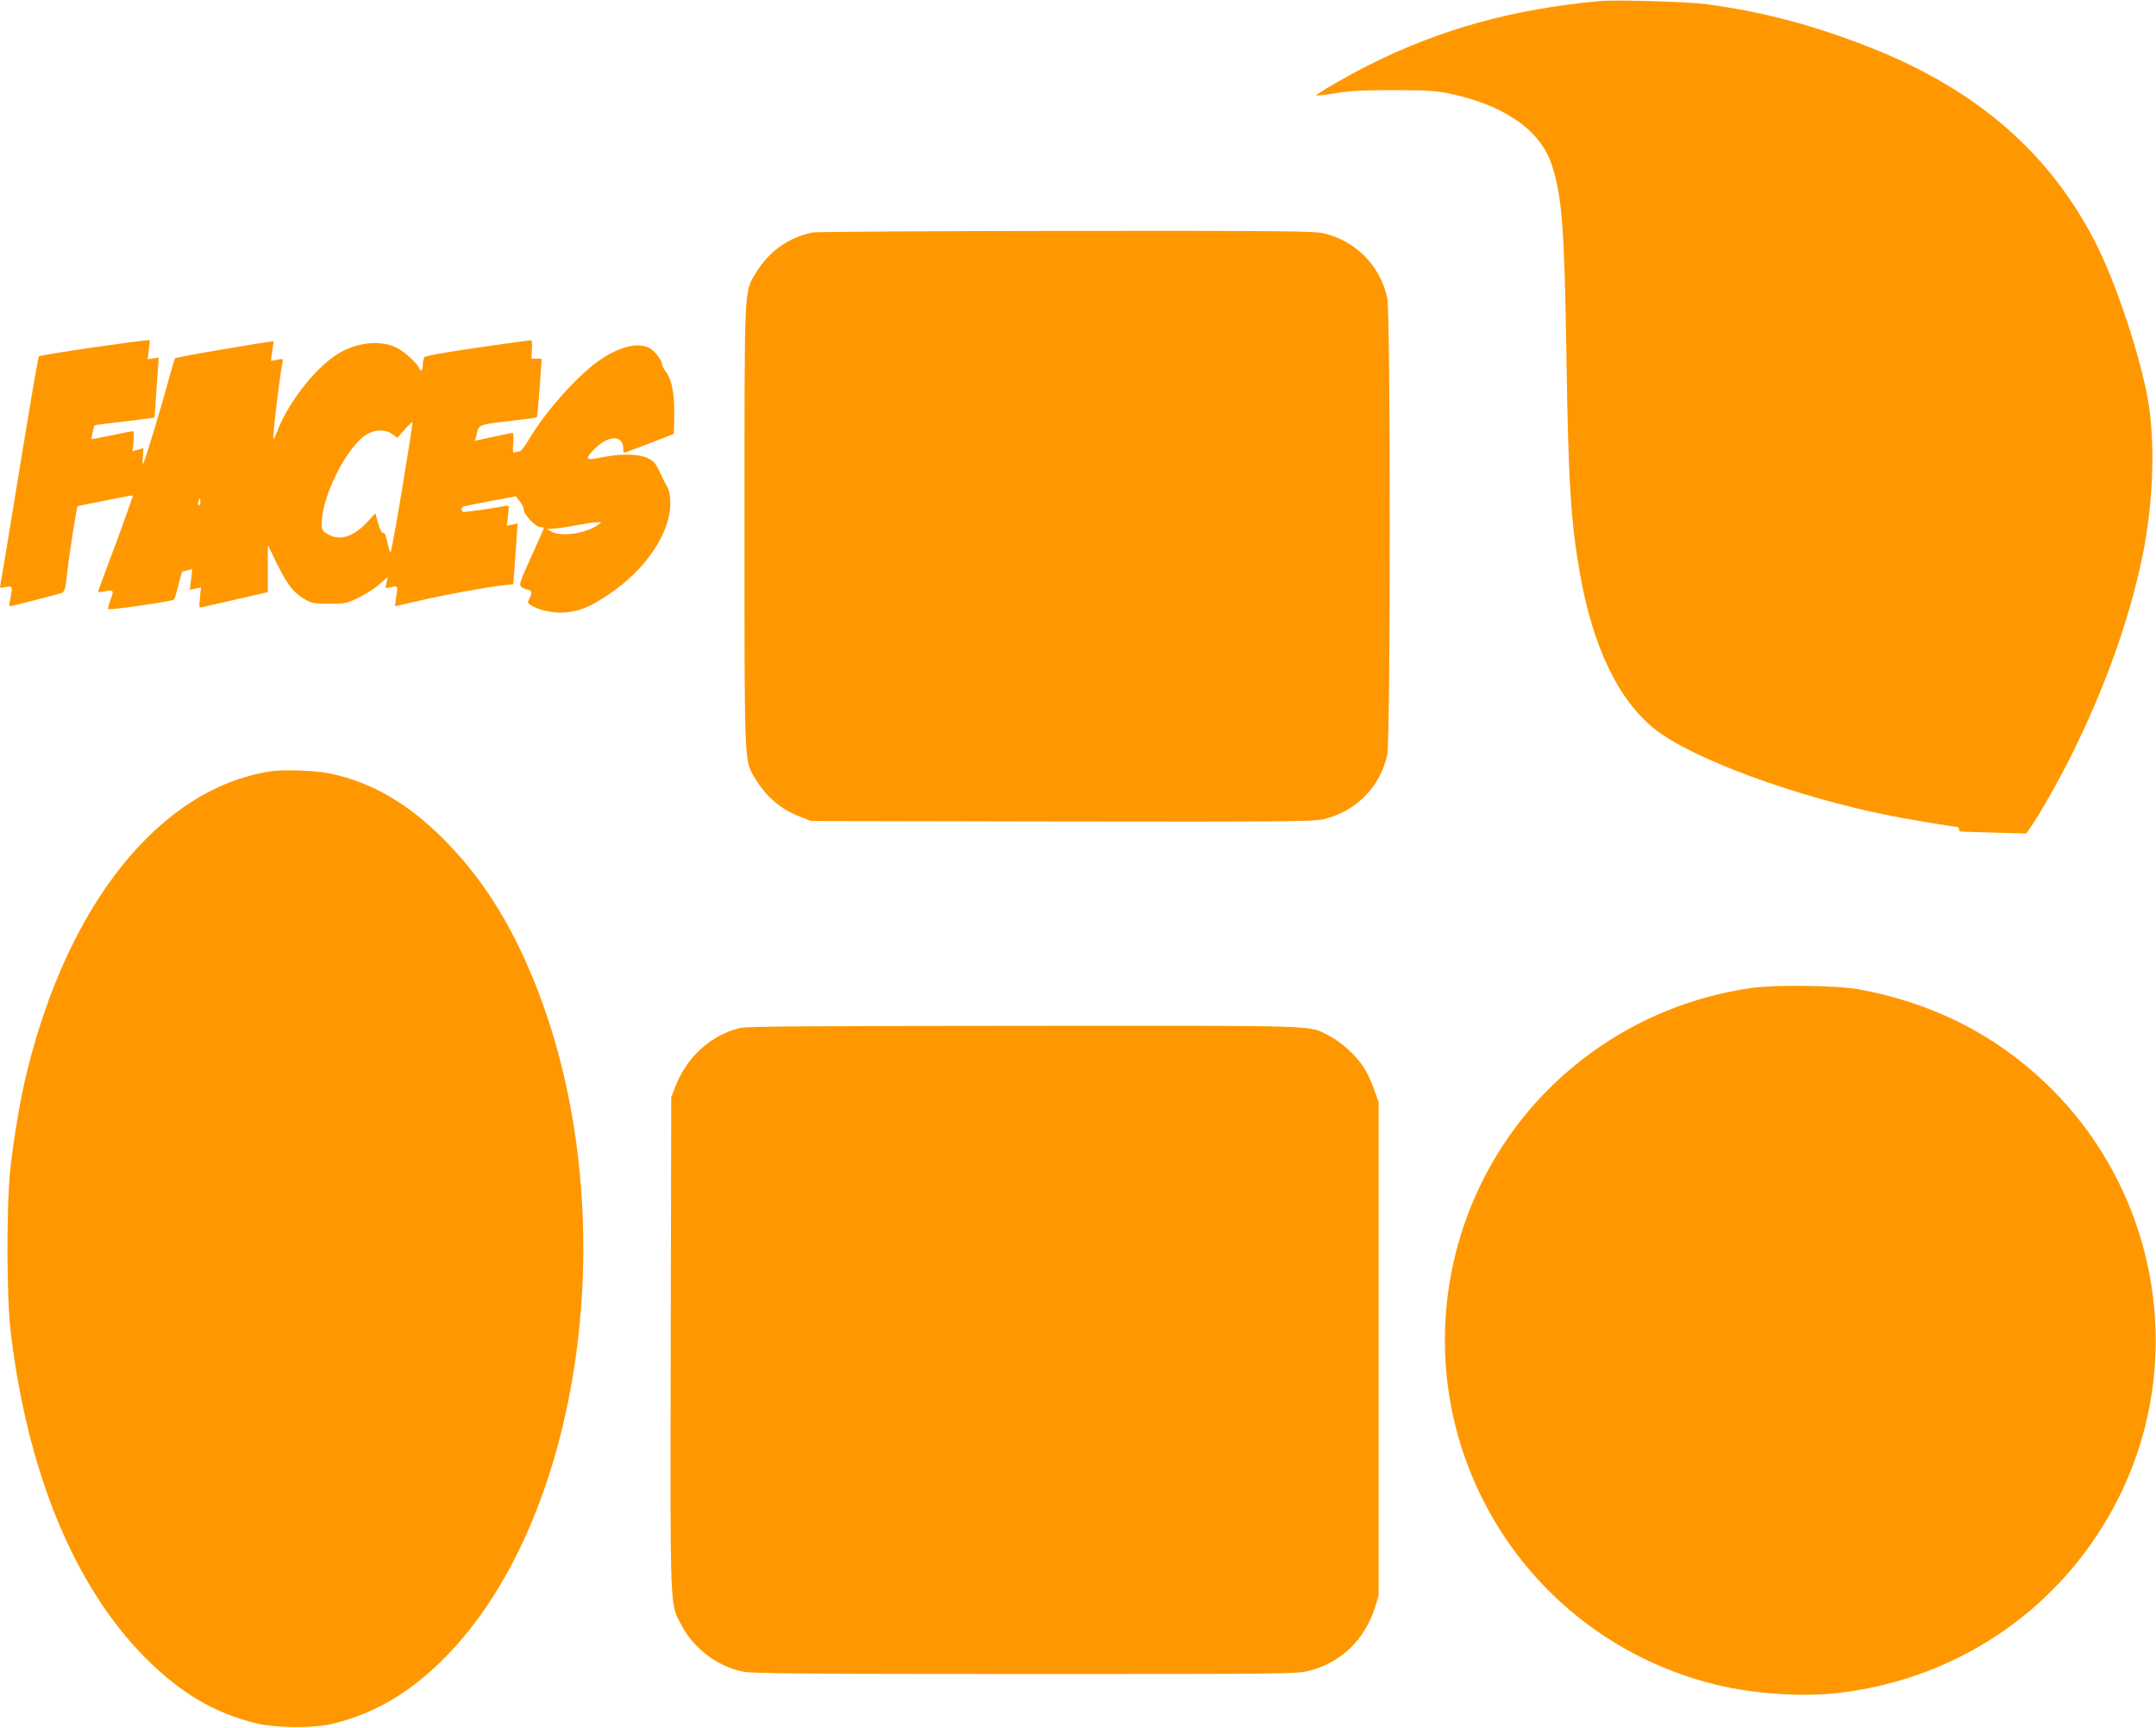
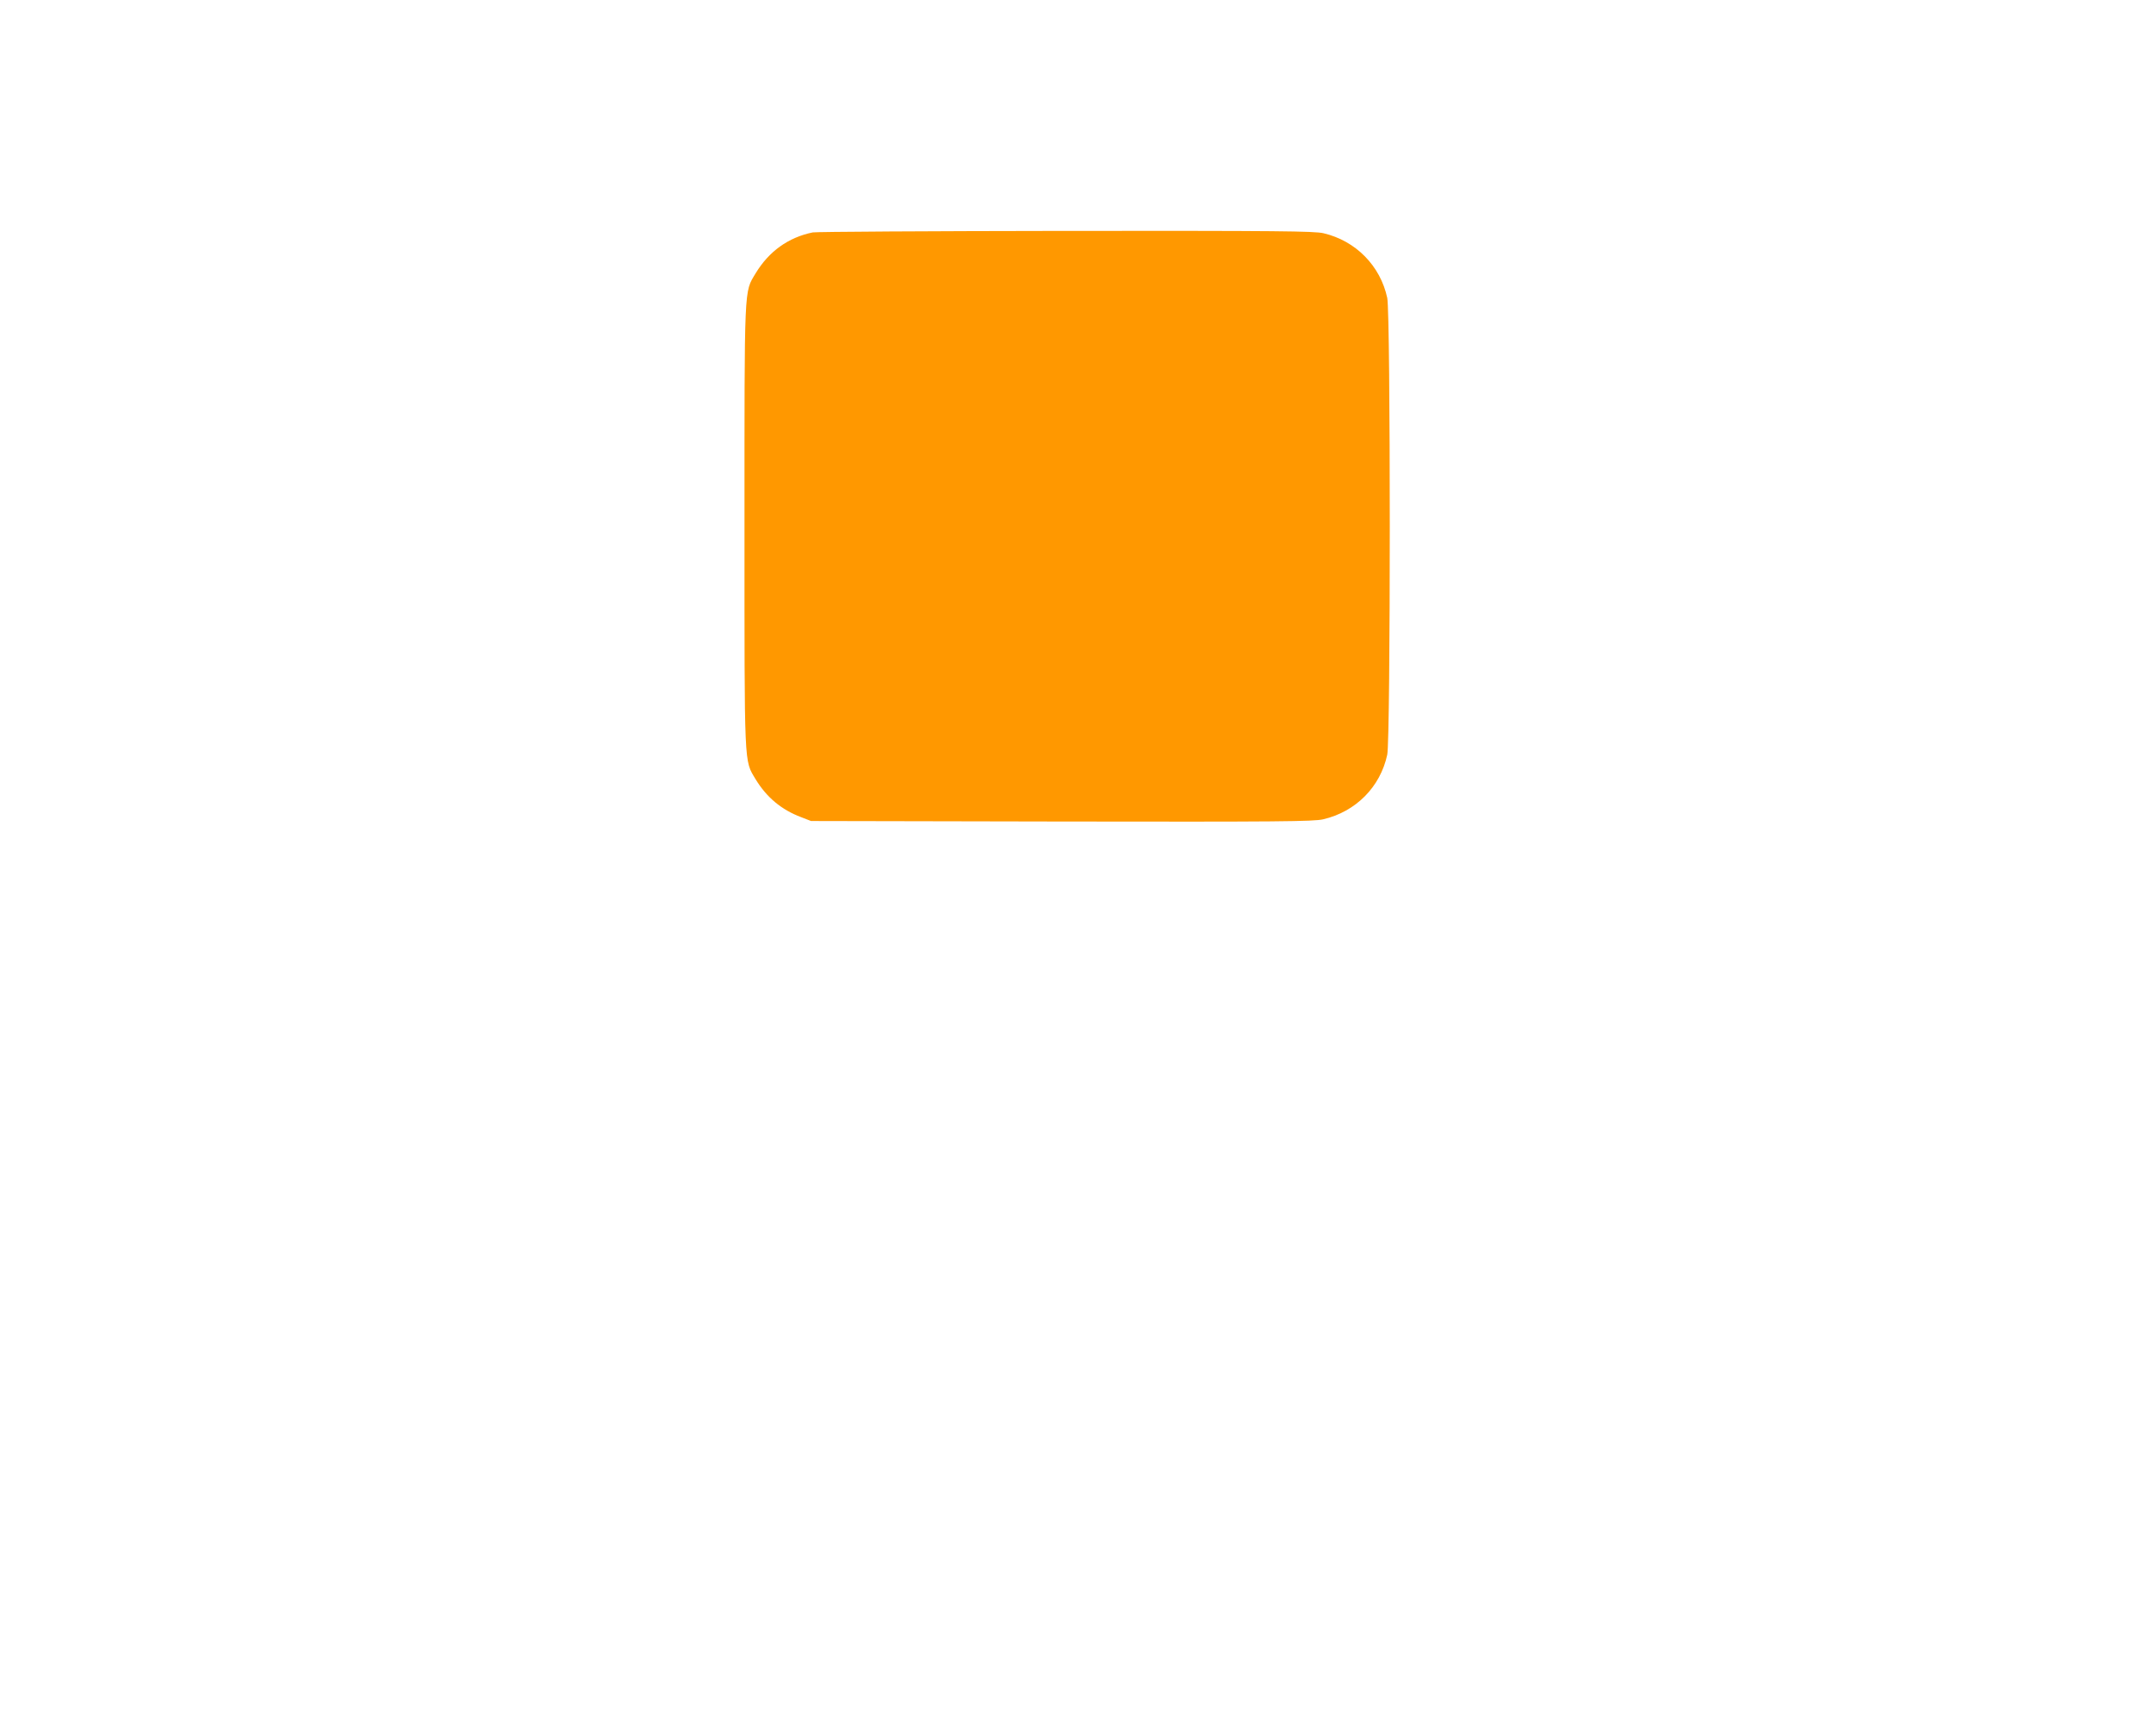
<svg xmlns="http://www.w3.org/2000/svg" version="1.0" width="1280pt" height="1026pt" viewBox="0 0 1280 1026" preserveAspectRatio="xMidYMid meet">
  <g transform="translate(0,1026) scale(0.1,-0.1)" fill="#ff9800" stroke="none">
-     <path d="M9500 10254 c-519 -48 -947 -166 -1375 -381 -120 -60 -317 -174 -311 -180 2 -2 55 4 117 14 87 14 170 18 349 18 205 -1 248 -4 337 -23 320 -70 530 -218 596 -422 61 -187 75 -375 87 -1145 11 -746 26 -973 80 -1281 77 -437 229 -752 444 -923 223 -177 840 -404 1401 -515 110 -22 374 -66 398 -66 4 0 7 -6 7 -13 0 -8 6 -14 13 -15 6 0 96 -3 200 -6 l187 -5 39 57 c51 76 156 261 224 398 202 404 348 811 427 1193 68 335 78 708 24 971 -56 272 -185 652 -296 875 -270 538 -705 919 -1337 1170 -347 137 -647 216 -986 261 -107 14 -534 26 -625 18z" />
    <path d="M4825 8880 c-146 -30 -260 -113 -339 -243 -69 -116 -66 -52 -66 -1502 0 -1450 -3 -1386 66 -1502 65 -107 153 -181 270 -225 l59 -23 1488 -3 c1295 -2 1496 0 1552 13 194 45 340 192 381 384 20 98 20 2614 0 2712 -41 191 -187 339 -378 384 -54 13 -269 15 -1528 14 -806 -1 -1483 -5 -1505 -9z" />
-     <path d="M537 8195 c-165 -24 -302 -47 -306 -51 -5 -5 -56 -306 -115 -669 -59 -363 -110 -671 -113 -684 -6 -23 -4 -23 31 -17 41 8 42 5 27 -71 -5 -24 -6 -43 -4 -43 11 0 291 72 309 79 18 8 22 24 33 119 13 119 56 391 62 396 2 2 67 15 144 30 77 15 151 29 164 32 20 4 22 2 16 -13 -4 -10 -22 -61 -40 -113 -18 -52 -62 -173 -99 -269 -36 -96 -65 -175 -64 -177 2 -1 22 1 46 6 48 8 50 5 26 -57 -9 -24 -14 -46 -11 -50 8 -7 379 46 390 57 4 4 16 41 26 84 10 42 20 78 22 80 2 2 17 6 32 10 l28 7 -7 -62 -7 -61 33 7 33 7 -6 -62 c-6 -55 -5 -61 11 -56 9 2 101 24 205 47 l187 43 0 140 0 140 54 -111 c62 -125 98 -172 165 -211 42 -25 55 -27 146 -27 96 0 104 2 176 37 42 21 97 56 123 80 l48 42 -7 -33 -7 -34 36 7 c40 8 39 9 27 -66 -4 -27 -6 -48 -5 -48 2 0 70 16 151 35 147 34 386 78 494 90 l56 6 6 77 c4 42 9 124 13 181 l7 103 -32 -7 -32 -7 7 62 c7 61 7 61 -17 56 -32 -8 -225 -36 -244 -36 -18 0 -20 26 -2 33 6 2 79 17 160 32 l149 28 23 -29 c14 -16 24 -39 25 -51 0 -29 71 -103 98 -103 12 0 22 -2 22 -4 0 -2 -34 -79 -76 -171 -71 -157 -74 -168 -57 -181 10 -7 23 -14 28 -14 30 -1 37 -17 21 -48 -16 -30 -15 -32 6 -46 46 -29 139 -49 202 -43 91 9 149 33 261 108 217 145 364 363 365 539 0 46 -6 75 -19 100 -11 19 -25 46 -31 60 -38 82 -45 91 -85 110 -47 23 -142 27 -241 10 -32 -6 -71 -12 -86 -15 -42 -7 -35 16 21 68 80 75 161 72 161 -6 0 -24 3 -28 18 -22 9 4 77 29 150 57 l132 51 2 66 c5 160 -9 249 -48 302 -13 18 -24 39 -24 46 0 25 -45 83 -77 98 -68 33 -170 8 -285 -68 -129 -85 -331 -310 -428 -477 -23 -39 -47 -70 -55 -70 -7 0 -20 -3 -28 -6 -13 -5 -14 4 -10 55 3 34 2 61 -3 61 -5 0 -57 -11 -116 -24 l-108 -23 7 26 c18 75 -3 67 241 96 62 7 116 15 119 18 3 3 10 83 17 176 l12 171 -31 0 -30 0 3 55 c2 30 0 55 -5 55 -6 0 -148 -20 -318 -44 -204 -30 -311 -49 -316 -58 -5 -7 -9 -28 -9 -45 0 -18 -4 -33 -10 -33 -5 0 -10 4 -10 9 0 21 -86 103 -135 126 -100 50 -245 32 -360 -43 -131 -86 -289 -291 -350 -455 -10 -26 -20 -46 -22 -44 -6 7 34 348 53 450 6 28 5 28 -31 21 l-37 -7 7 49 c4 27 8 54 9 59 1 12 27 16 -304 -40 -151 -25 -278 -49 -281 -53 -3 -4 -20 -61 -38 -127 -41 -154 -142 -488 -151 -498 -4 -5 -5 14 -2 42 l4 50 -32 -9 -33 -9 6 59 c3 33 1 60 -4 60 -5 0 -62 -11 -126 -25 -64 -13 -118 -23 -119 -22 -3 3 13 77 18 82 1 1 68 10 148 19 80 10 159 19 176 22 l31 4 7 88 c3 48 8 128 12 178 l6 91 -32 -5 -33 -5 7 57 6 56 -27 -1 c-16 -1 -162 -21 -326 -44z m1852 -829 c-35 -212 -67 -386 -70 -386 -4 0 -12 27 -19 61 -9 40 -17 58 -25 55 -8 -3 -19 17 -30 56 l-17 60 -41 -45 c-87 -96 -171 -122 -244 -77 -29 17 -33 25 -33 63 0 156 145 447 260 523 52 35 117 37 160 6 l29 -22 43 49 c24 27 45 47 47 45 2 -1 -25 -176 -60 -388z m-1199 -86 c0 -11 -4 -20 -9 -20 -5 0 -7 9 -4 20 3 11 7 20 9 20 2 0 4 -9 4 -20z m2362 -136 c-74 -52 -218 -73 -277 -41 l-30 16 35 1 c19 1 78 9 130 19 52 10 111 19 130 20 34 1 34 1 12 -15z" />
-     <path d="M1605 5680 c-651 -102 -1197 -775 -1445 -1784 -37 -150 -73 -358 -97 -561 -25 -213 -25 -767 0 -980 100 -841 379 -1516 802 -1941 206 -206 406 -325 653 -386 116 -29 341 -31 450 -5 238 57 438 169 633 355 862 820 1125 2682 572 4051 -144 357 -316 626 -547 856 -207 206 -422 330 -661 381 -87 19 -280 26 -360 14z" />
-     <path d="M10401 4394 c-697 -98 -1298 -532 -1606 -1159 -249 -506 -285 -1095 -100 -1624 237 -679 801 -1189 1500 -1356 228 -55 523 -73 740 -45 715 90 1323 518 1643 1156 412 823 234 1830 -437 2466 -305 290 -672 474 -1106 554 -127 23 -495 28 -634 8z" />
-     <path d="M4393 4156 c-172 -42 -314 -170 -383 -346 l-25 -65 -3 -1468 c-3 -1631 -6 -1533 65 -1669 70 -135 212 -242 360 -273 57 -12 320 -15 1679 -15 1574 0 1613 0 1688 20 188 48 328 183 389 375 l22 70 0 1465 0 1465 -28 78 c-15 43 -42 102 -61 130 -43 68 -135 151 -207 188 -125 63 -16 59 -1809 58 -1283 -1 -1646 -3 -1687 -13z" />
  </g>
</svg>